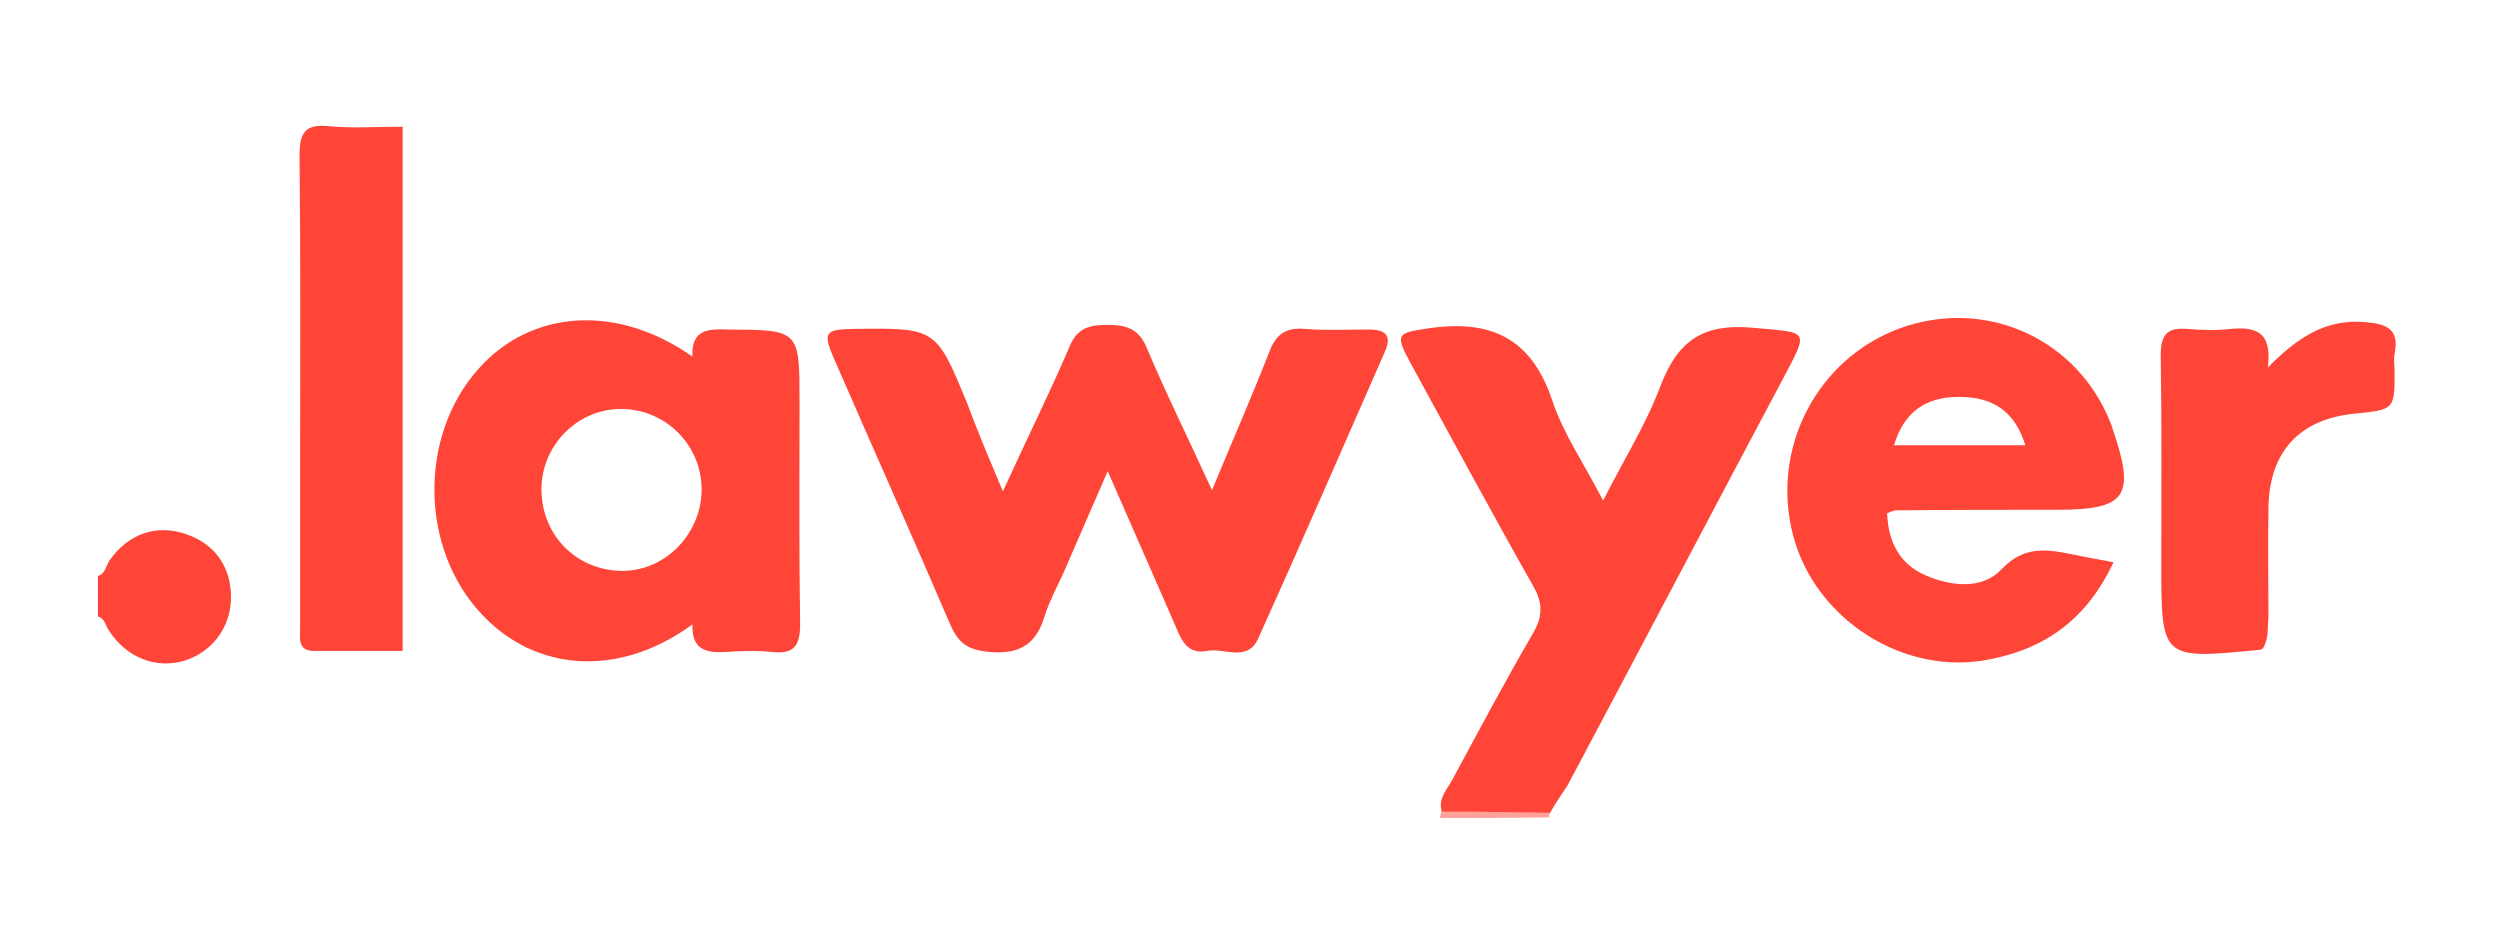
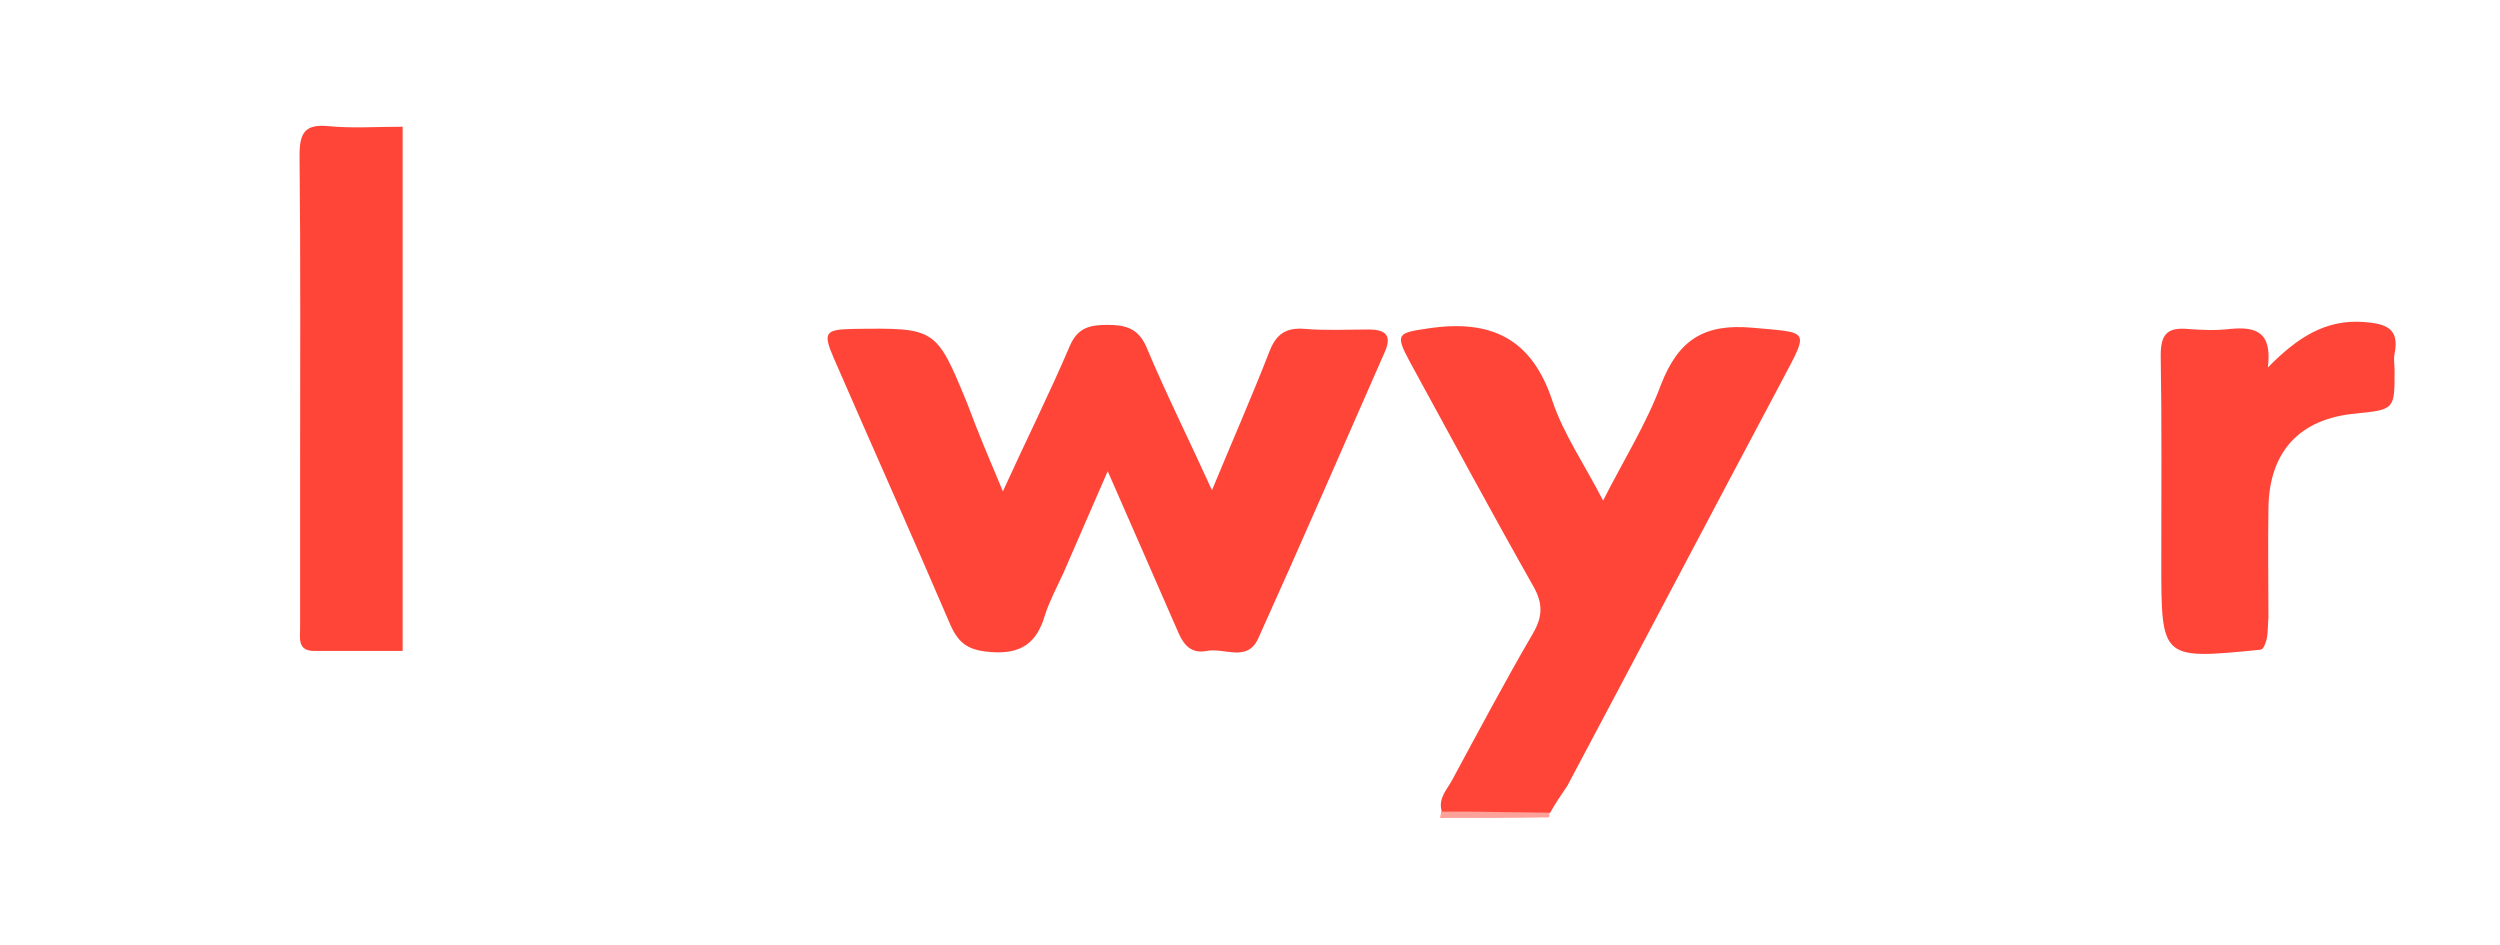
<svg xmlns="http://www.w3.org/2000/svg" version="1.1" id="Calque_1" x="0px" y="0px" viewBox="0 0 434 164" style="enable-background:new 0 0 434 164;" xml:space="preserve">
-   <path style="fill:#FE4538;" d="M17,100c1.3-0.4,1.4-1.8,2-2.7c3.3-4.7,8.3-6.4,13.5-4.5c4.9,1.7,7.7,5.8,7.6,11.1  c-0.1,5.1-3.3,9.3-8.1,10.8c-5,1.5-10.2-0.6-13.2-5.4c-0.5-0.8-0.6-1.9-1.8-2.3C17,104.7,17,102.3,17,100z" />
  <path style="fill:#FDA29B;" d="M250,142c0.1-0.4,0.1-0.8,0.2-1.2c6.3,0.1,12.6,0.2,18.8,0.2c0,0.3,0,0.6-0.1,0.9  C262.7,142,256.3,142,250,142z" />
  <path style="fill:#FE4538;" d="M174.1,85.3c4.1-9,8.1-17,11.6-25.2c1.4-3.3,3.6-3.7,6.6-3.7c3.1,0,5.3,0.6,6.7,3.8  c3.4,8.1,7.3,15.9,11.4,24.9c3.6-8.7,6.9-16.2,9.9-23.9c1.2-3.2,2.9-4.4,6.3-4.1c3.6,0.3,7.3,0.1,11,0.1c2.9,0,4.1,1,2.8,3.9  c-7.3,16.6-14.5,33.2-22,49.8c-1.9,4.1-5.9,1.5-8.9,2.1c-2.5,0.5-3.9-0.8-4.9-3.1c-3.9-9-7.9-18-12.3-28.1  c-2.8,6.5-5.3,12.1-7.7,17.7c-1.1,2.4-2.4,4.8-3.2,7.3c-1.4,4.8-4.1,6.8-9.4,6.4c-3.7-0.3-5.5-1.3-7-4.7  c-6.6-15.4-13.5-30.8-20.2-46.2c-2-4.6-1.6-5.1,3.3-5.2c14.4-0.2,14.4-0.2,19.8,12.9C169.7,74.9,171.8,79.8,174.1,85.3z" />
-   <path style="fill:#FE4538;" d="M120.2,108.4c-12.7,9.3-27.3,8.3-36.7-1.9C72.9,95.1,72.7,75.7,83,64.1c9.2-10.4,24.1-11.4,37.2-2.2  c-0.2-4.8,2.8-4.8,6.2-4.7c12.4,0.1,12.4,0,12.4,12.7c0,12.8-0.1,25.6,0.1,38.4c0,3.6-0.9,5.3-4.7,4.9c-2.8-0.3-5.7-0.2-8.5,0  C122.5,113.3,120.1,112.8,120.2,108.4z M121.8,84.8c-0.1-7.7-6.4-13.9-14.2-13.8c-7.6,0.1-13.8,6.6-13.6,14.3  c0.2,7.9,6.3,13.8,14.1,13.8C115.6,99.1,121.9,92.5,121.8,84.8z" />
  <path style="fill:#FE4538;" d="M269.1,141.1c-6.3-0.1-12.6-0.2-18.8-0.2c-0.7-2.3,0.9-3.8,1.8-5.5c4.6-8.5,9.1-17,14-25.4  c1.7-2.9,1.8-5.2,0.1-8.2c-7.3-12.9-14.3-25.9-21.4-38.9c-2.7-5-2.2-5.1,3.2-5.9c10.8-1.6,17.9,1.7,21.5,12.6  c1.9,5.7,5.5,10.9,8.8,17.3c3.6-7.1,7.5-13.3,10-20c3-7.8,7.4-10.8,16-10c9.8,0.9,9.8,0.2,5.2,8.9c-12.5,23.5-24.9,47.1-37.4,70.6  C271,138,270,139.5,269.1,141.1z" />
-   <path style="fill:#FE4538;" d="M366.9,97.6c-4.7,10.1-12.1,15.1-21.7,16.9c-14.7,2.9-30.1-7-33.9-21.5c-4-15.1,4.1-30.7,18.5-36  c14.3-5.2,29.7,1.2,36,15c0.3,0.8,0.7,1.5,0.9,2.3c4.1,11.9,2.5,14.2-9.6,14.2c-9.3,0-18.7,0-28,0.1c-0.4,0-0.9,0.3-1.5,0.5  c0.2,4.9,2.1,8.8,6.7,10.8c4.5,1.9,9.8,2.5,13.2-1.1c3.7-3.9,7.4-3.5,11.6-2.7C361.4,96.6,363.6,97,366.9,97.6z M351.6,77.3  c-1.8-5.8-5.5-8.4-11.5-8.4c-5.9,0-9.6,2.7-11.3,8.4C336.4,77.3,344,77.3,351.6,77.3z" />
  <path style="fill:#FE4538;" d="M69.9,22c0,30.6,0,60.4,0,91c-5.2,0-10.3,0-15.4,0c-2.9,0-2.4-2.3-2.4-4c0-9.2,0-18.3,0-27.5  c0-18.2,0.1-36.3-0.1-54.5c0-3.9,0.9-5.5,5-5.1C61.1,22.3,65.3,22,69.9,22z" />
  <path style="fill:#FE4538;" d="M392.8,112.6c-0.2,0.1-0.3,0.2-0.5,0.2c-17.1,1.7-17.1,1.7-17.1-15.1c0-12,0.1-24-0.1-36  c0-3.5,1-4.9,4.6-4.6c2.5,0.2,5,0.3,7.5,0c4.3-0.4,7.3,0.4,6.5,6.7c5.1-5.2,10-8.4,16.7-7.9c3.8,0.3,6.2,1.1,5.3,5.5c-0.2,1,0,2,0,3  c0,6.7,0,6.7-6.8,7.4c-9.7,0.9-15,6.6-15.1,16.5c-0.1,6.3,0,12.7,0,19C393.6,109.1,393.9,111,392.8,112.6z" />
</svg>